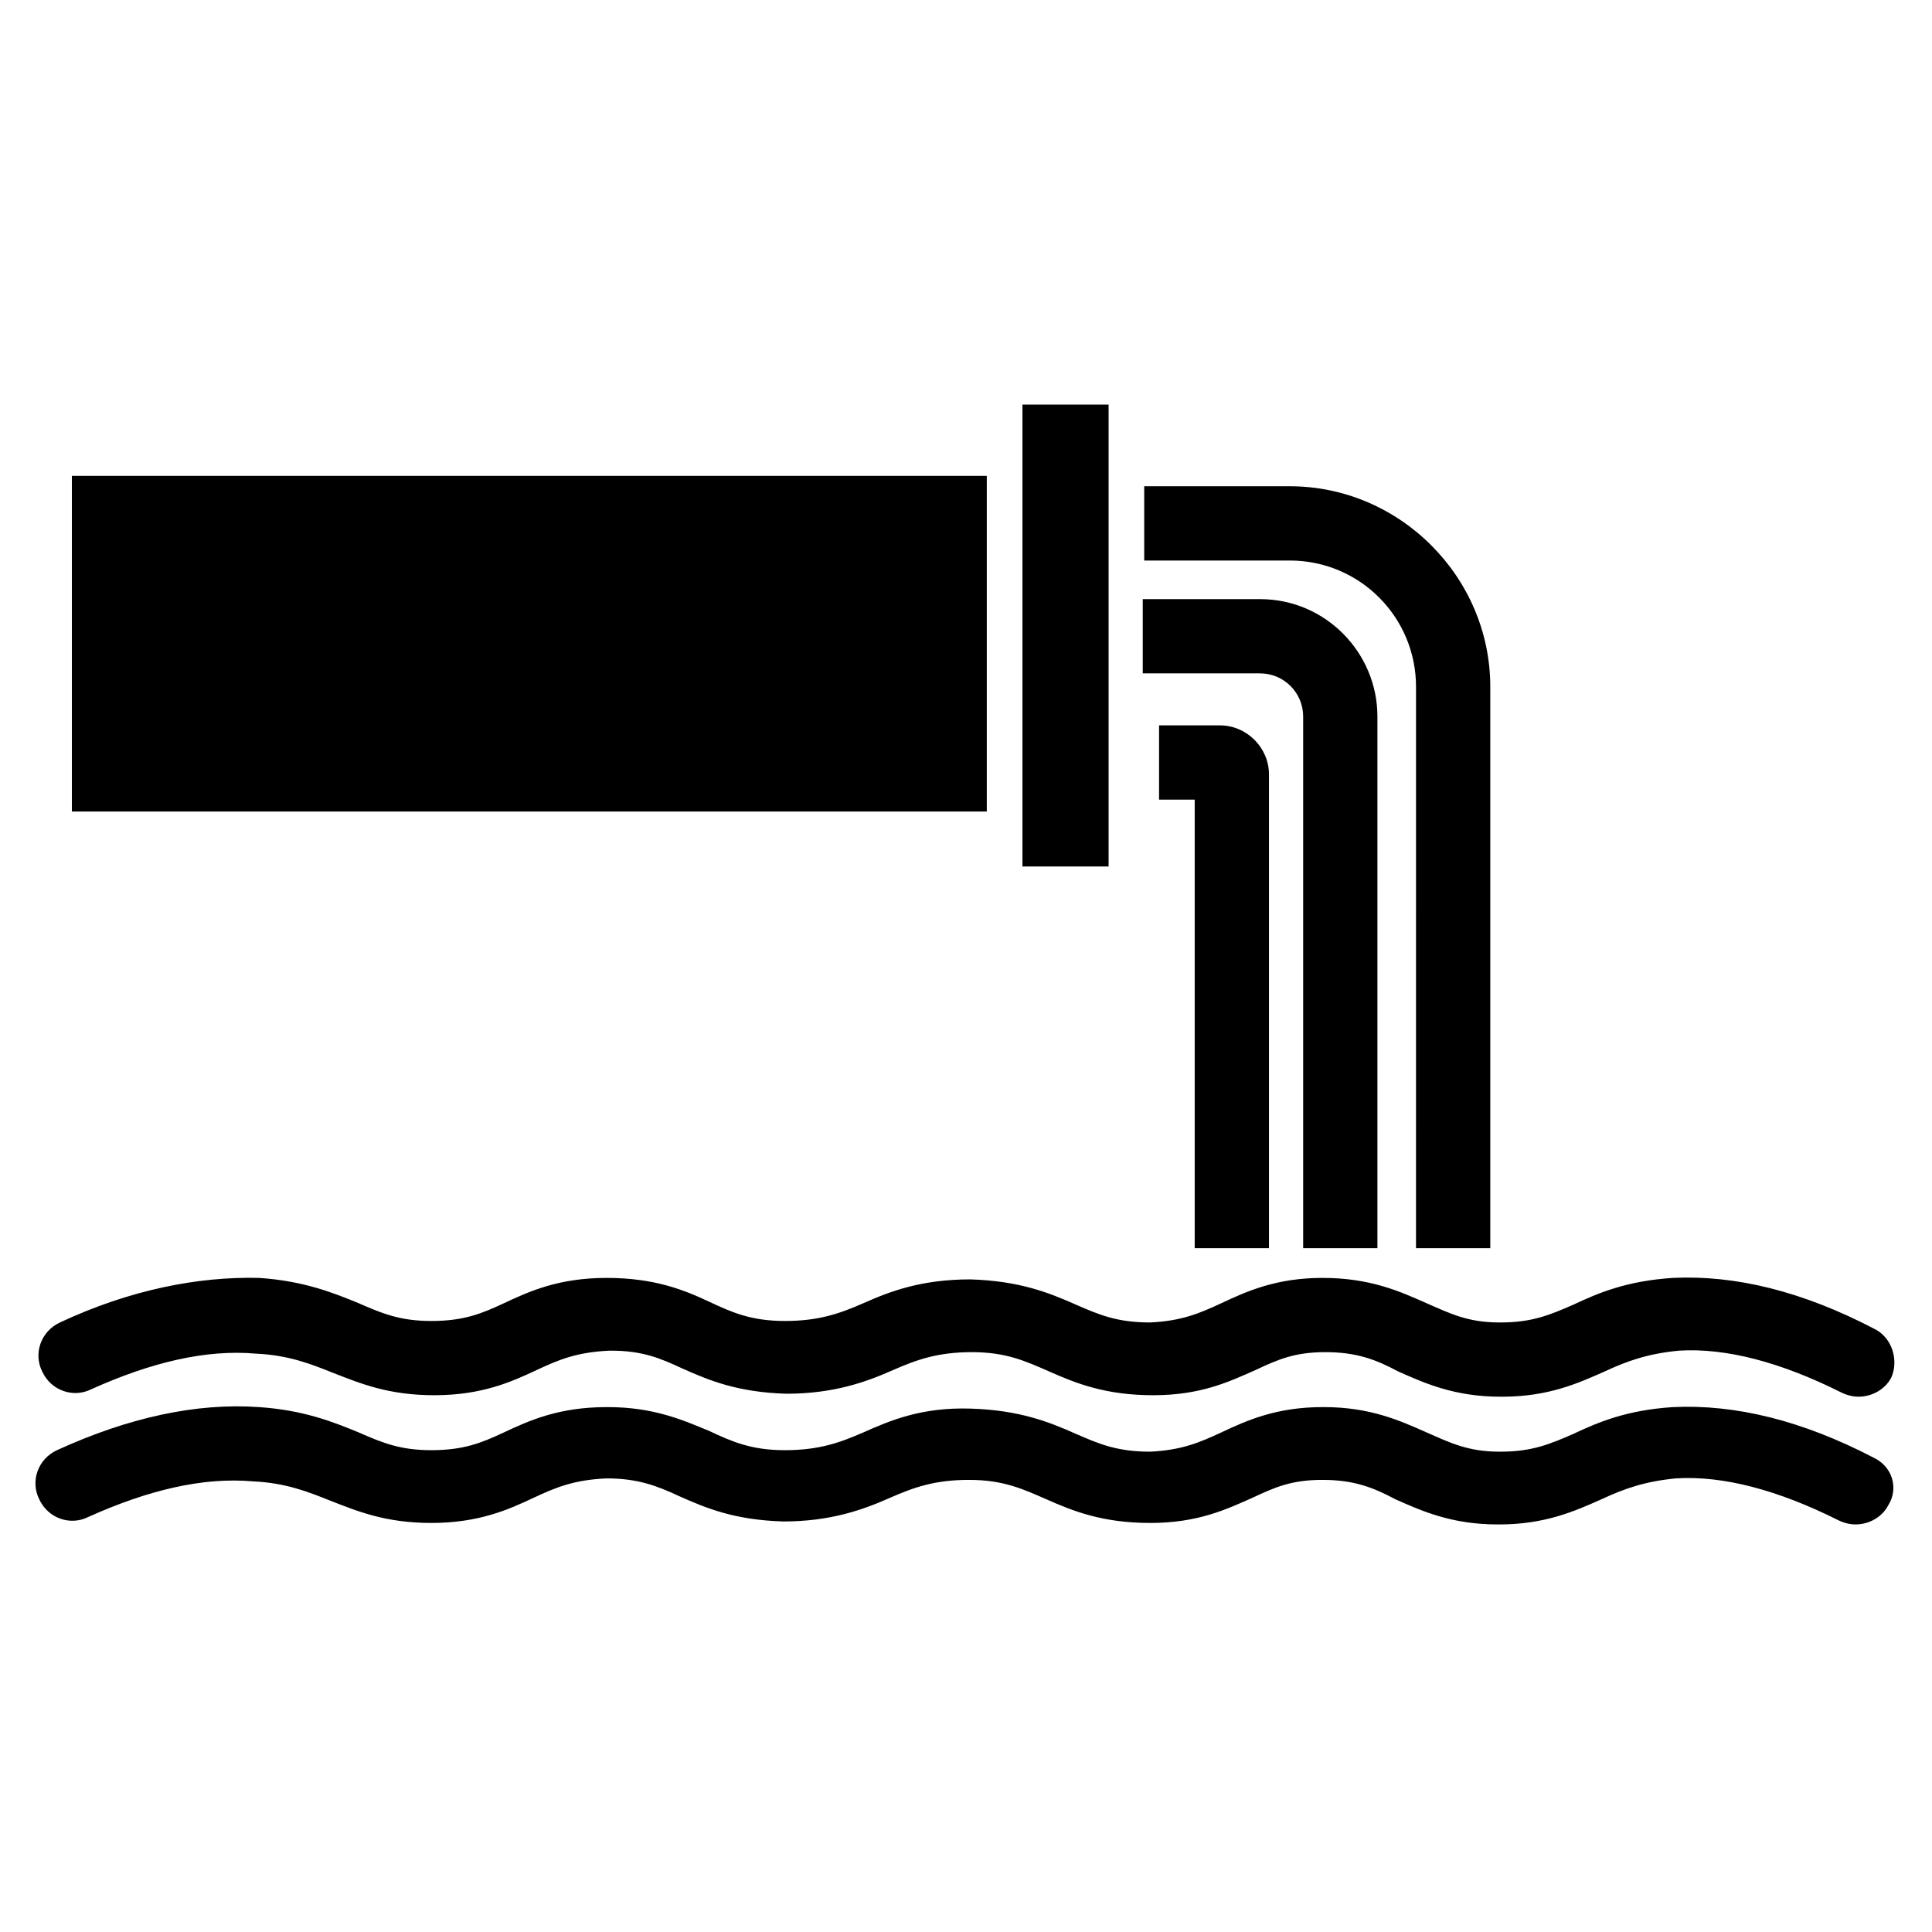
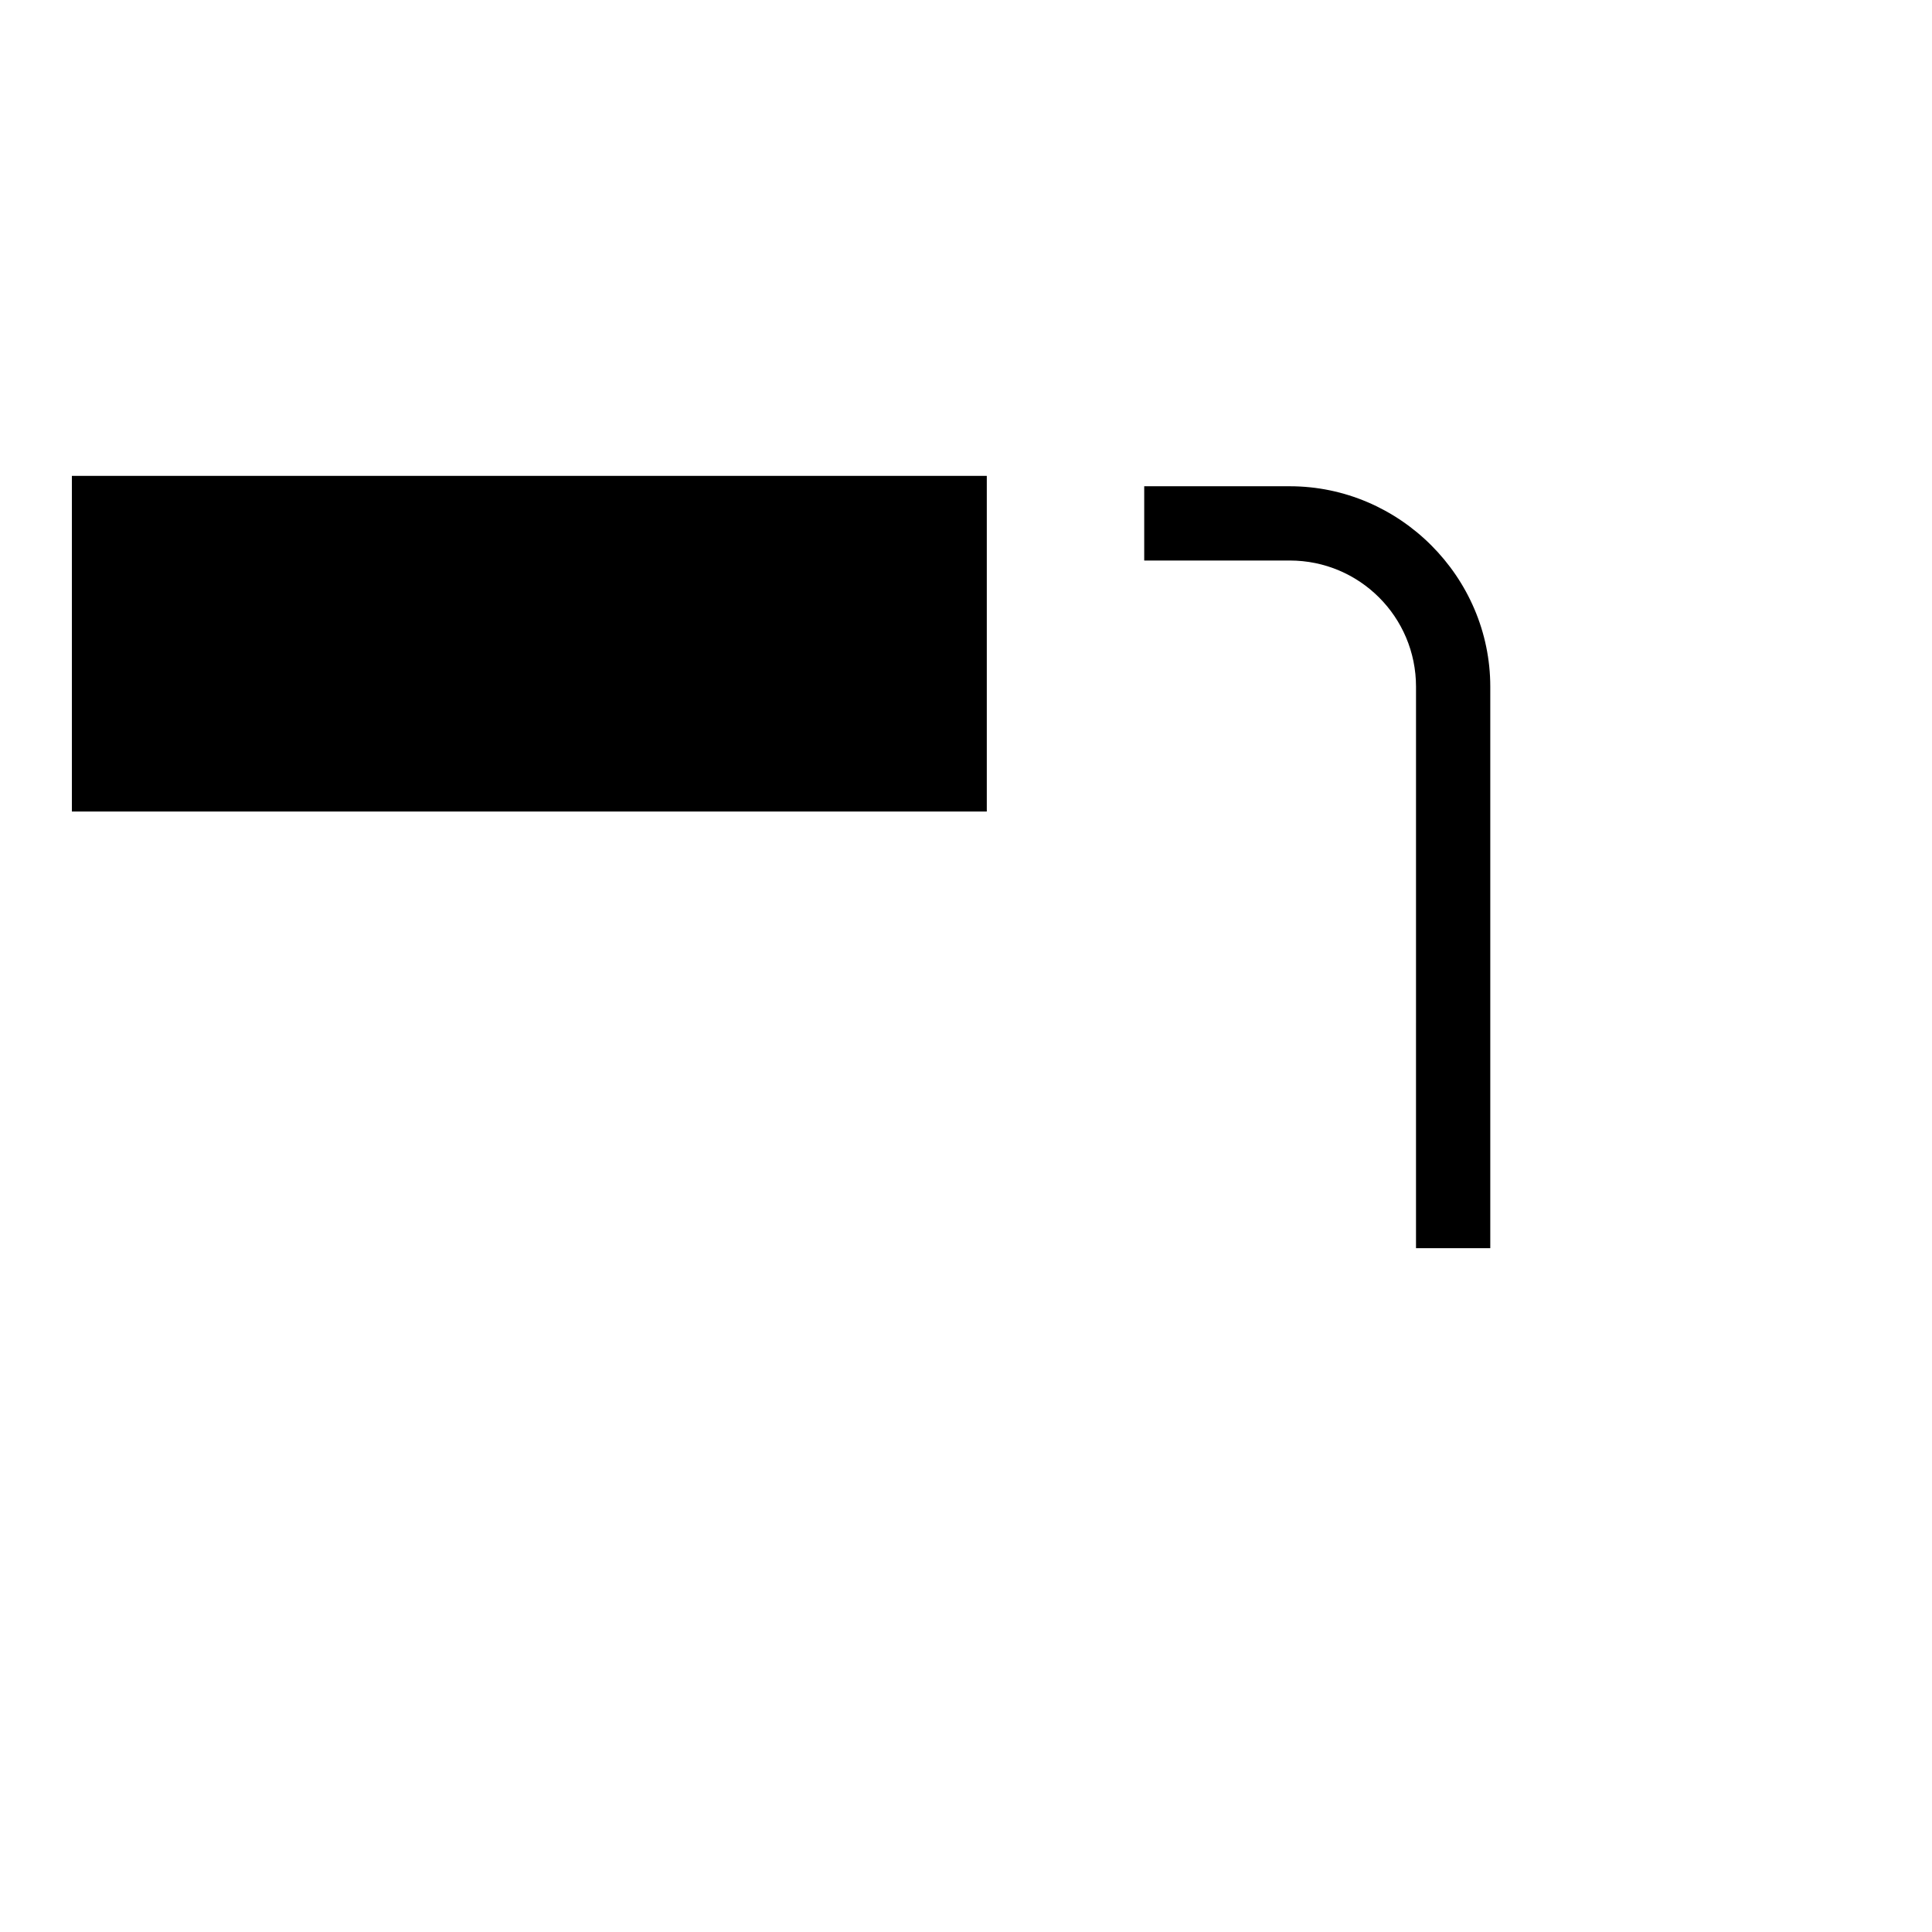
<svg xmlns="http://www.w3.org/2000/svg" fill="#000000" width="800px" height="800px" version="1.1" viewBox="144 144 512 512">
  <g>
    <path d="m163.05 270.11h242.46v88.953h-242.46z" />
-     <path d="m414.96 251.22h22.828v122.41h-22.828z" />
    <path d="m538.94 474.78v-148.78c0-29.125-24.008-53.137-53.137-53.137h-38.574v19.68h38.574c18.5 0 33.457 14.957 33.457 33.457l-0.004 148.78z" />
-     <path d="m509.03 474.78v-140.91c0-16.926-13.777-31.094-31.094-31.094h-31.094v19.68h31.094c6.297 0 11.414 5.117 11.414 11.414v140.91z" />
-     <path d="m480.29 474.78v-125.56c0-7.086-5.902-12.988-12.988-12.988h-16.137v19.68h9.445v118.87z" />
-     <path d="m640.49 496.04c-18.895-9.84-36.605-14.168-53.137-13.383-12.203 0.789-19.68 3.938-26.371 7.086-6.297 2.754-11.02 4.723-19.285 4.723h-0.395c-8.266 0-12.988-2.363-19.285-5.117-7.086-3.148-14.957-6.691-27.551-6.691-12.203 0-20.074 3.543-26.766 6.691-5.902 2.754-10.629 4.723-18.895 5.117-8.66 0-13.383-1.969-19.68-4.723-7.086-3.148-14.957-6.297-27.945-6.691-12.988 0-21.254 3.148-28.34 6.297-6.297 2.754-11.809 4.723-20.859 4.723-9.055 0-14.168-2.363-20.074-5.117-6.691-3.148-14.562-6.297-27.16-6.297-12.594 0-20.469 3.543-27.16 6.691-5.902 2.754-10.629 4.723-19.285 4.723-8.266 0-12.988-1.969-19.285-4.723-6.691-2.754-14.562-5.902-26.371-6.691-16.137-0.395-34.242 3.148-52.742 11.805-5.117 2.363-7.086 8.266-4.723 12.988 2.363 5.117 8.266 7.086 12.988 4.723 15.742-7.086 30.309-10.629 43.691-9.445 8.66 0.395 14.562 2.754 20.469 5.117 7.086 2.754 14.562 5.902 26.766 5.902 12.594 0 20.469-3.543 27.16-6.691 5.902-2.754 10.629-4.723 19.285-5.117h0.395c8.266 0 12.988 1.969 18.895 4.723 7.086 3.148 14.562 6.297 27.551 6.691 12.594 0 21.254-3.148 28.34-6.297 6.297-2.754 11.809-4.723 20.859-4.723 9.055 0 14.168 2.363 20.469 5.117 7.086 3.148 14.957 6.297 27.551 6.297s20.074-3.543 27.16-6.691c5.902-2.754 10.234-4.723 18.5-4.723 8.266 0 13.383 1.969 19.285 5.117 7.086 3.148 14.957 6.691 27.16 6.691h0.395c12.203 0 20.074-3.543 27.16-6.691 5.902-2.754 11.414-4.723 19.68-5.512 12.594-0.789 27.16 3.148 42.902 11.02 1.574 0.789 3.148 1.18 4.723 1.18 3.543 0 7.086-1.969 8.66-5.117 1.957-4.324 0.383-10.621-4.734-12.98z" />
-     <path d="m640.49 530.28c-18.895-9.84-36.605-14.168-53.137-13.383-12.203 0.789-19.68 3.938-26.371 7.086-6.297 2.754-11.02 4.723-19.285 4.723h-0.395c-8.266 0-12.988-2.363-19.285-5.117-7.086-3.148-14.957-6.691-27.16-6.691h-0.395c-12.203 0-20.074 3.543-26.766 6.691-5.902 2.754-10.629 4.723-18.895 5.117-8.66 0-13.383-1.969-19.68-4.723-7.086-3.148-14.957-6.297-27.945-6.691s-21.254 3.148-28.34 6.297c-6.297 2.754-11.809 4.723-20.859 4.723-9.055 0-14.168-2.363-20.074-5.117-6.691-2.754-14.562-6.297-26.766-6.297h-0.395c-12.594 0-20.469 3.543-27.16 6.691-5.902 2.754-10.629 4.723-19.285 4.723-8.266 0-12.988-1.969-19.285-4.723-6.691-2.754-14.562-5.902-26.371-6.691-16.531-1.18-34.637 2.754-53.531 11.414-5.117 2.363-7.086 8.266-4.723 12.988 2.363 5.117 8.266 7.086 12.988 4.723 15.742-7.086 30.309-10.629 43.691-9.445 8.66 0.395 14.562 2.754 20.469 5.117 7.086 2.754 14.562 5.902 26.766 5.902 12.594 0 20.469-3.543 27.16-6.691 5.902-2.754 10.629-4.723 19.285-5.117 8.266 0 13.383 1.969 19.285 4.723 7.086 3.148 14.562 6.297 27.551 6.691 12.594 0 21.254-3.148 28.34-6.297 6.297-2.754 11.809-4.723 20.859-4.723 9.055 0 14.168 2.363 20.469 5.117 7.086 3.148 14.957 6.297 27.551 6.297s20.074-3.543 27.16-6.691c5.902-2.754 10.234-4.723 18.5-4.723 8.266 0 13.383 1.969 19.285 5.117 7.086 3.148 14.957 6.691 27.16 6.691h0.395c12.203 0 20.074-3.543 27.16-6.691 5.902-2.754 11.414-4.723 19.68-5.512 12.594-0.789 27.16 3.148 42.902 11.02 1.574 0.789 3.148 1.18 4.723 1.18 3.543 0 7.086-1.969 8.66-5.117 2.754-4.324 1.18-10.23-3.938-12.59z" />
  </g>
</svg>